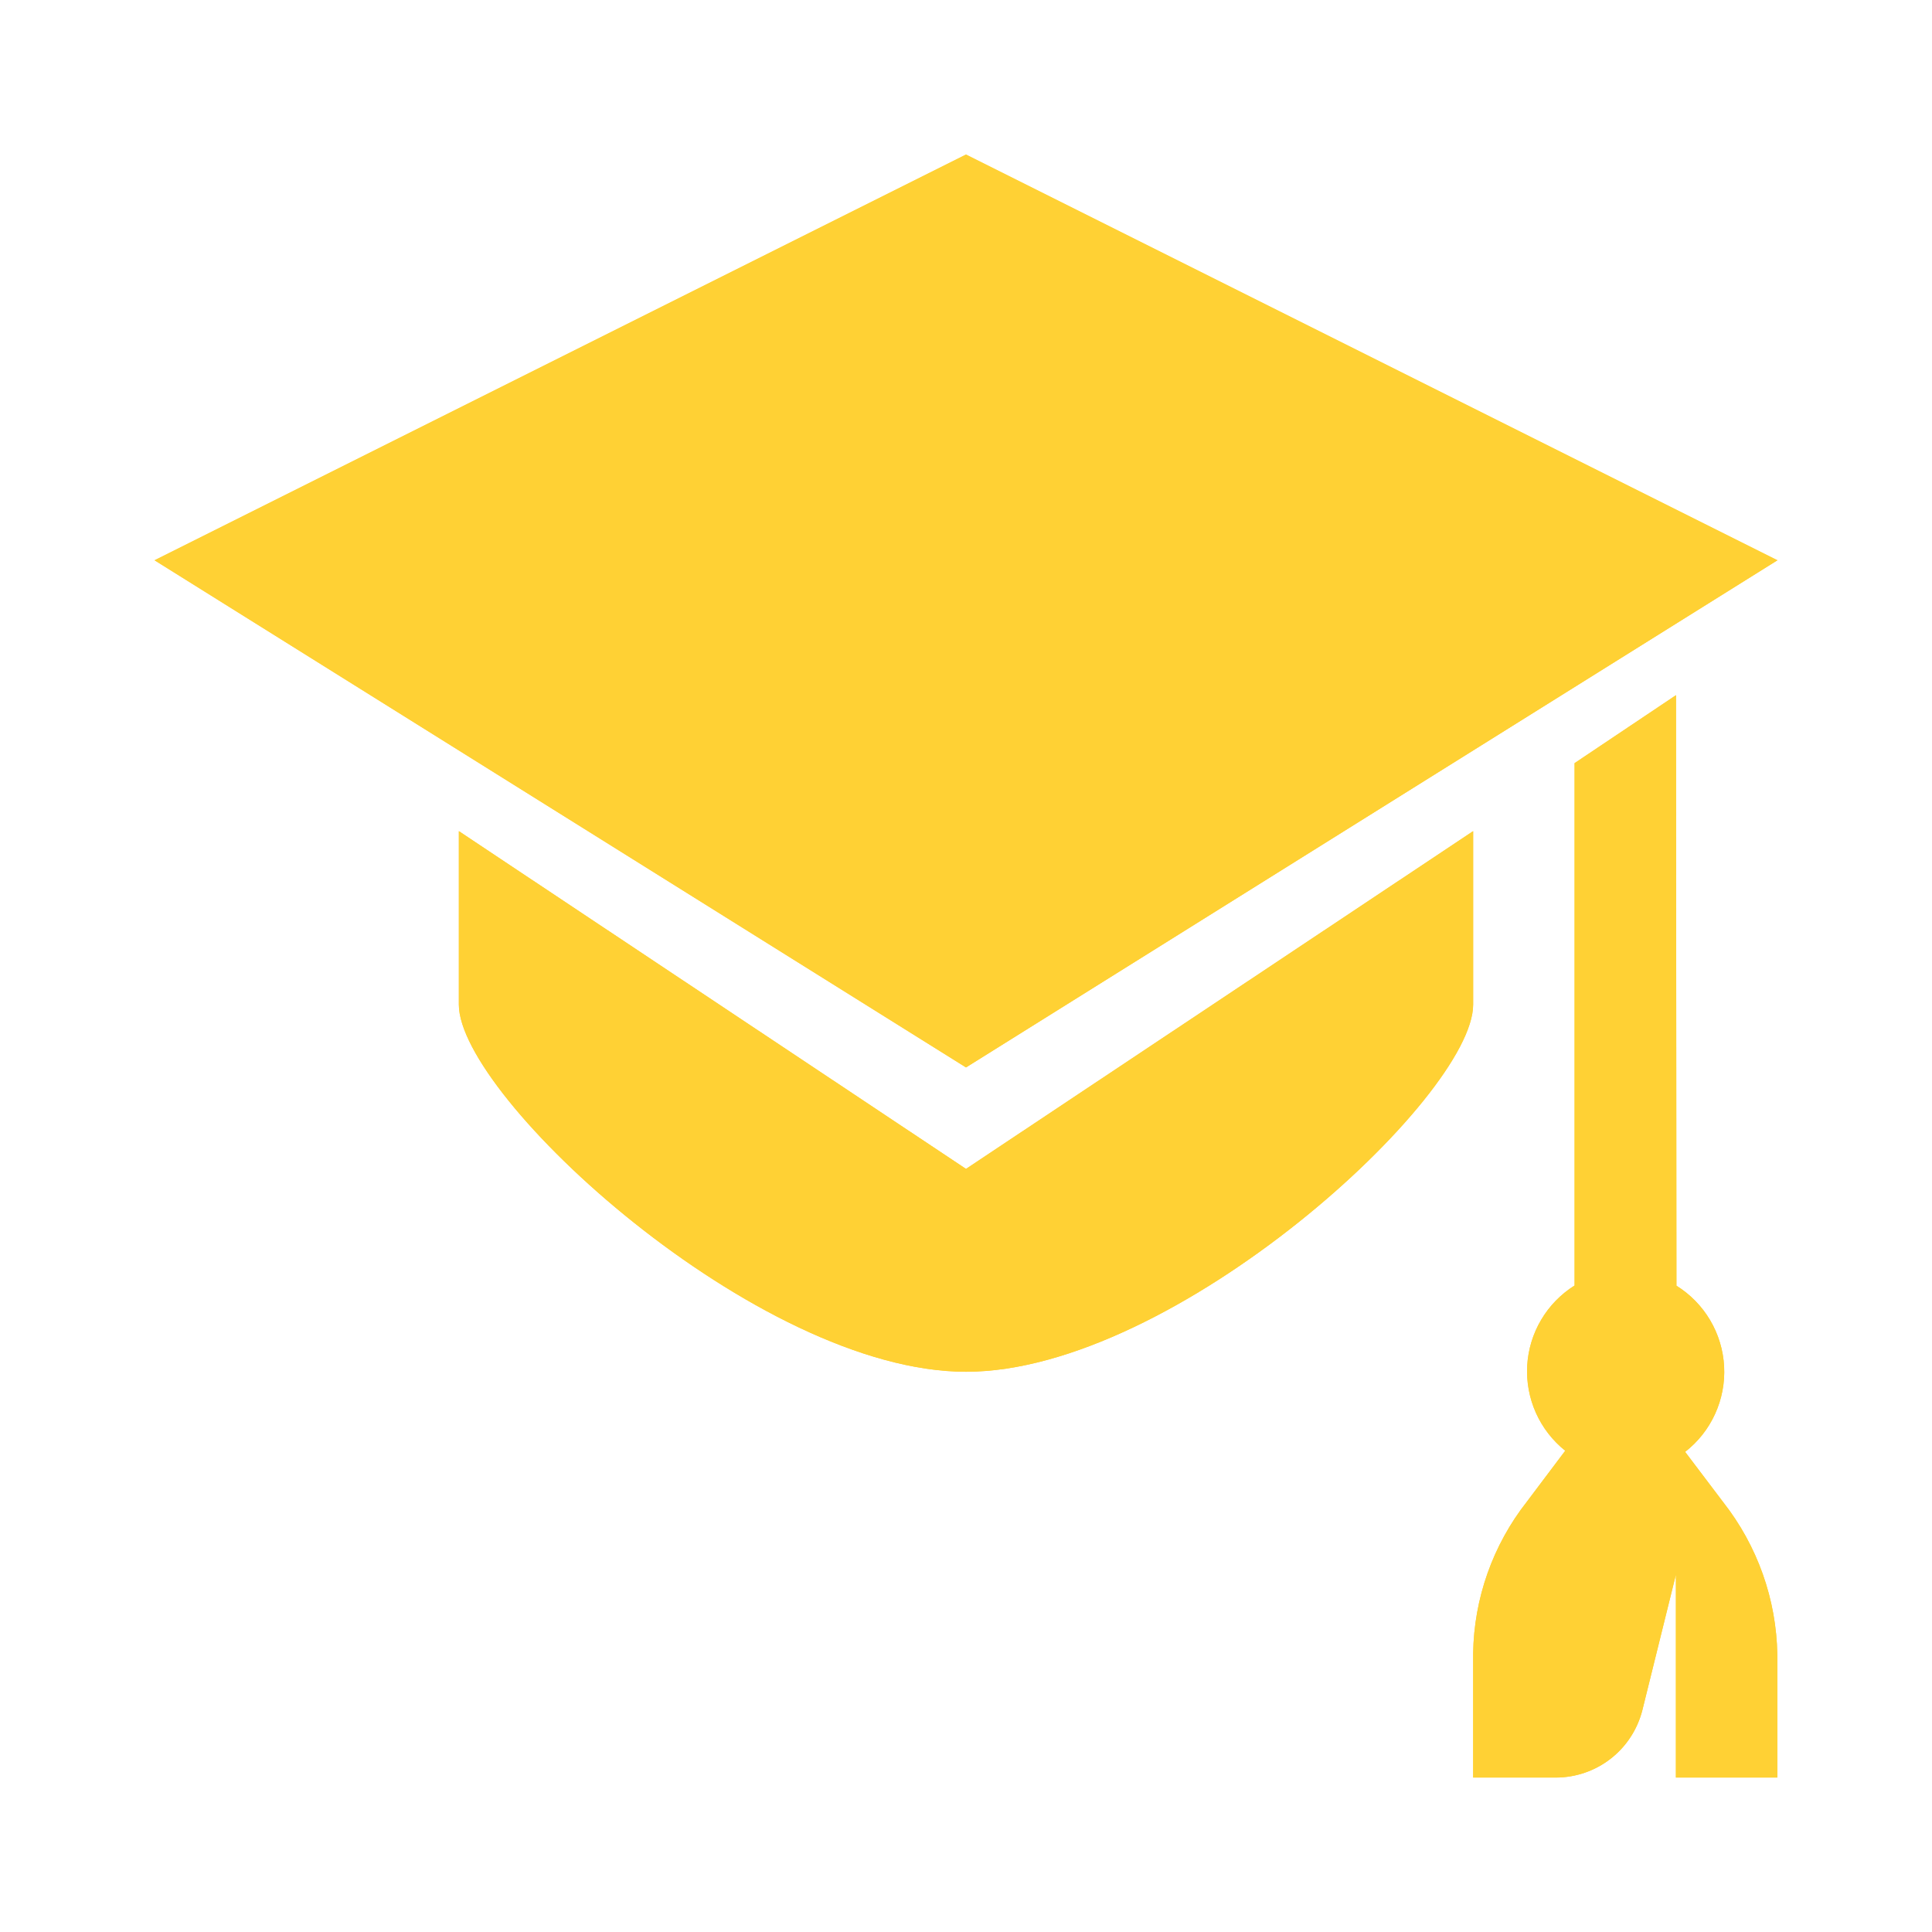
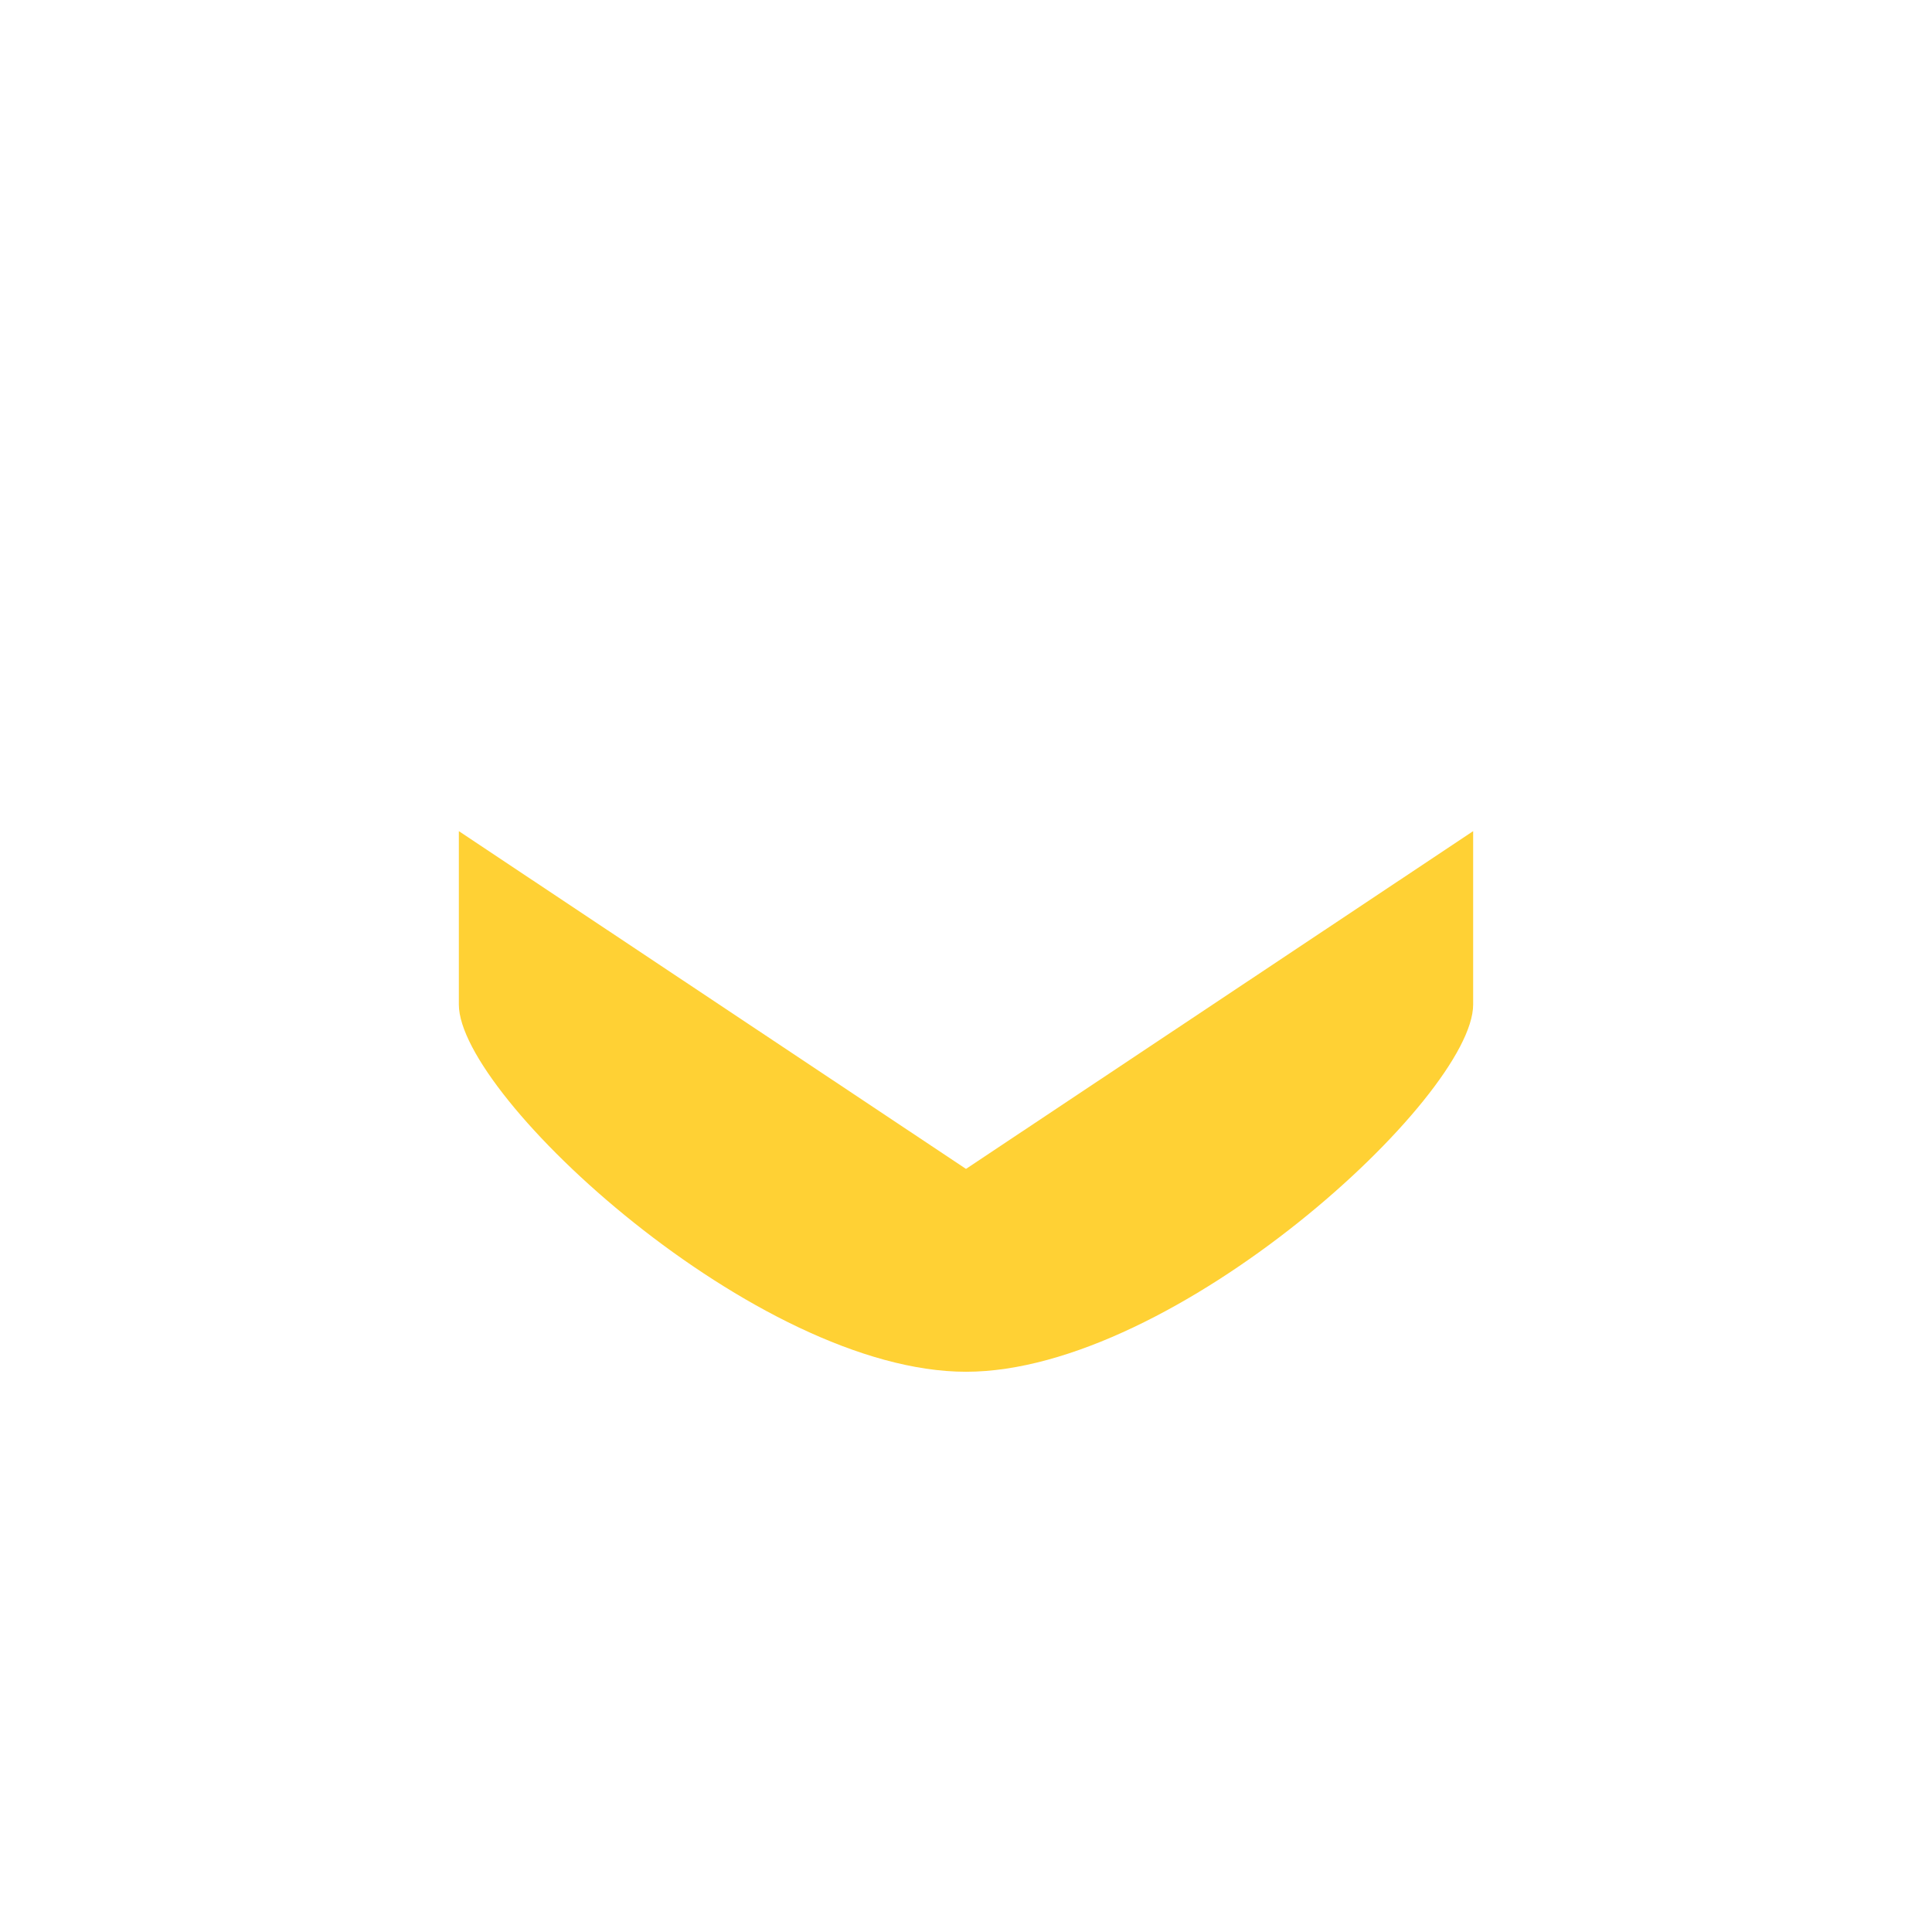
<svg xmlns="http://www.w3.org/2000/svg" width="50" height="50" viewBox="0 0 50 50" fill="none">
  <g filter="url(#filter0_d_149_961)">
-     <path d="M43.611 37.574C43.945 37.314 44.211 36.978 44.386 36.593C44.562 36.208 44.642 35.787 44.62 35.365C44.598 34.943 44.474 34.532 44.259 34.168C44.044 33.804 43.744 33.497 43.386 33.274L43.375 17.991L40.75 19.75V33.269C40.395 33.492 40.098 33.796 39.885 34.157C39.671 34.519 39.548 34.926 39.524 35.344C39.501 35.763 39.578 36.181 39.749 36.564C39.92 36.947 40.181 37.283 40.508 37.545L39.516 38.863C38.634 39.985 38.145 41.367 38.125 42.795V46.003H40.264C40.778 46.003 41.278 45.831 41.683 45.516C42.089 45.2 42.377 44.758 42.504 44.26L43.372 40.753V46.003H45.997V42.826C45.975 41.392 45.482 40.004 44.596 38.876L43.611 37.574ZM25 4L4 14.5L25 27.625L46 14.5L25 4Z" fill="#FFD134" />
-   </g>
+     </g>
  <g filter="url(#filter1_d_149_961)">
-     <path d="M25 30.251L11.875 21.51V25.998C11.875 28.387 19.593 35.501 25 35.501C30.407 35.501 38.125 28.387 38.125 25.998V21.51L25 30.251Z" fill="#FFD134" />
-   </g>
-   <path d="M43.611 37.574C43.945 37.314 44.211 36.978 44.386 36.593C44.562 36.208 44.642 35.787 44.62 35.365C44.598 34.943 44.474 34.532 44.259 34.168C44.044 33.804 43.744 33.497 43.386 33.274L43.375 17.991L40.75 19.75V33.269C40.395 33.492 40.098 33.796 39.885 34.157C39.671 34.519 39.548 34.926 39.524 35.344C39.501 35.763 39.578 36.181 39.749 36.564C39.92 36.947 40.181 37.283 40.508 37.545L39.516 38.863C38.634 39.985 38.145 41.367 38.125 42.795V46.003H40.264C40.778 46.003 41.278 45.831 41.683 45.516C42.089 45.2 42.377 44.758 42.504 44.26L43.372 40.753V46.003H45.997V42.826C45.975 41.392 45.482 40.004 44.596 38.876L43.611 37.574ZM25 4L4 14.5L25 27.625L46 14.5L25 4Z" fill="#FFD134" />
+     </g>
  <path d="M25 30.251L11.875 21.51V25.998C11.875 28.387 19.593 35.501 25 35.501C30.407 35.501 38.125 28.387 38.125 25.998V21.51L25 30.251Z" fill="#FFD134" />
  <defs>
    <filter id="filter0_d_149_961" x="0" y="0" width="50" height="50.003" filterUnits="userSpaceOnUse" color-interpolation-filters="sRGB">
      <feFlood flood-opacity="0" result="BackgroundImageFix" />
      <feColorMatrix in="SourceAlpha" type="matrix" values="0 0 0 0 0 0 0 0 0 0 0 0 0 0 0 0 0 0 127 0" result="hardAlpha" />
      <feOffset />
      <feGaussianBlur stdDeviation="2" />
      <feComposite in2="hardAlpha" operator="out" />
      <feColorMatrix type="matrix" values="0 0 0 0 1 0 0 0 0 0.82 0 0 0 0 0.204 0 0 0 1 0" />
      <feBlend mode="normal" in2="BackgroundImageFix" result="effect1_dropShadow_149_961" />
      <feBlend mode="normal" in="SourceGraphic" in2="effect1_dropShadow_149_961" result="shape" />
    </filter>
    <filter id="filter1_d_149_961" x="7.875" y="17.51" width="34.25" height="21.991" filterUnits="userSpaceOnUse" color-interpolation-filters="sRGB">
      <feFlood flood-opacity="0" result="BackgroundImageFix" />
      <feColorMatrix in="SourceAlpha" type="matrix" values="0 0 0 0 0 0 0 0 0 0 0 0 0 0 0 0 0 0 127 0" result="hardAlpha" />
      <feOffset />
      <feGaussianBlur stdDeviation="2" />
      <feComposite in2="hardAlpha" operator="out" />
      <feColorMatrix type="matrix" values="0 0 0 0 1 0 0 0 0 0.82 0 0 0 0 0.204 0 0 0 1 0" />
      <feBlend mode="normal" in2="BackgroundImageFix" result="effect1_dropShadow_149_961" />
      <feBlend mode="normal" in="SourceGraphic" in2="effect1_dropShadow_149_961" result="shape" />
    </filter>
  </defs>
</svg>